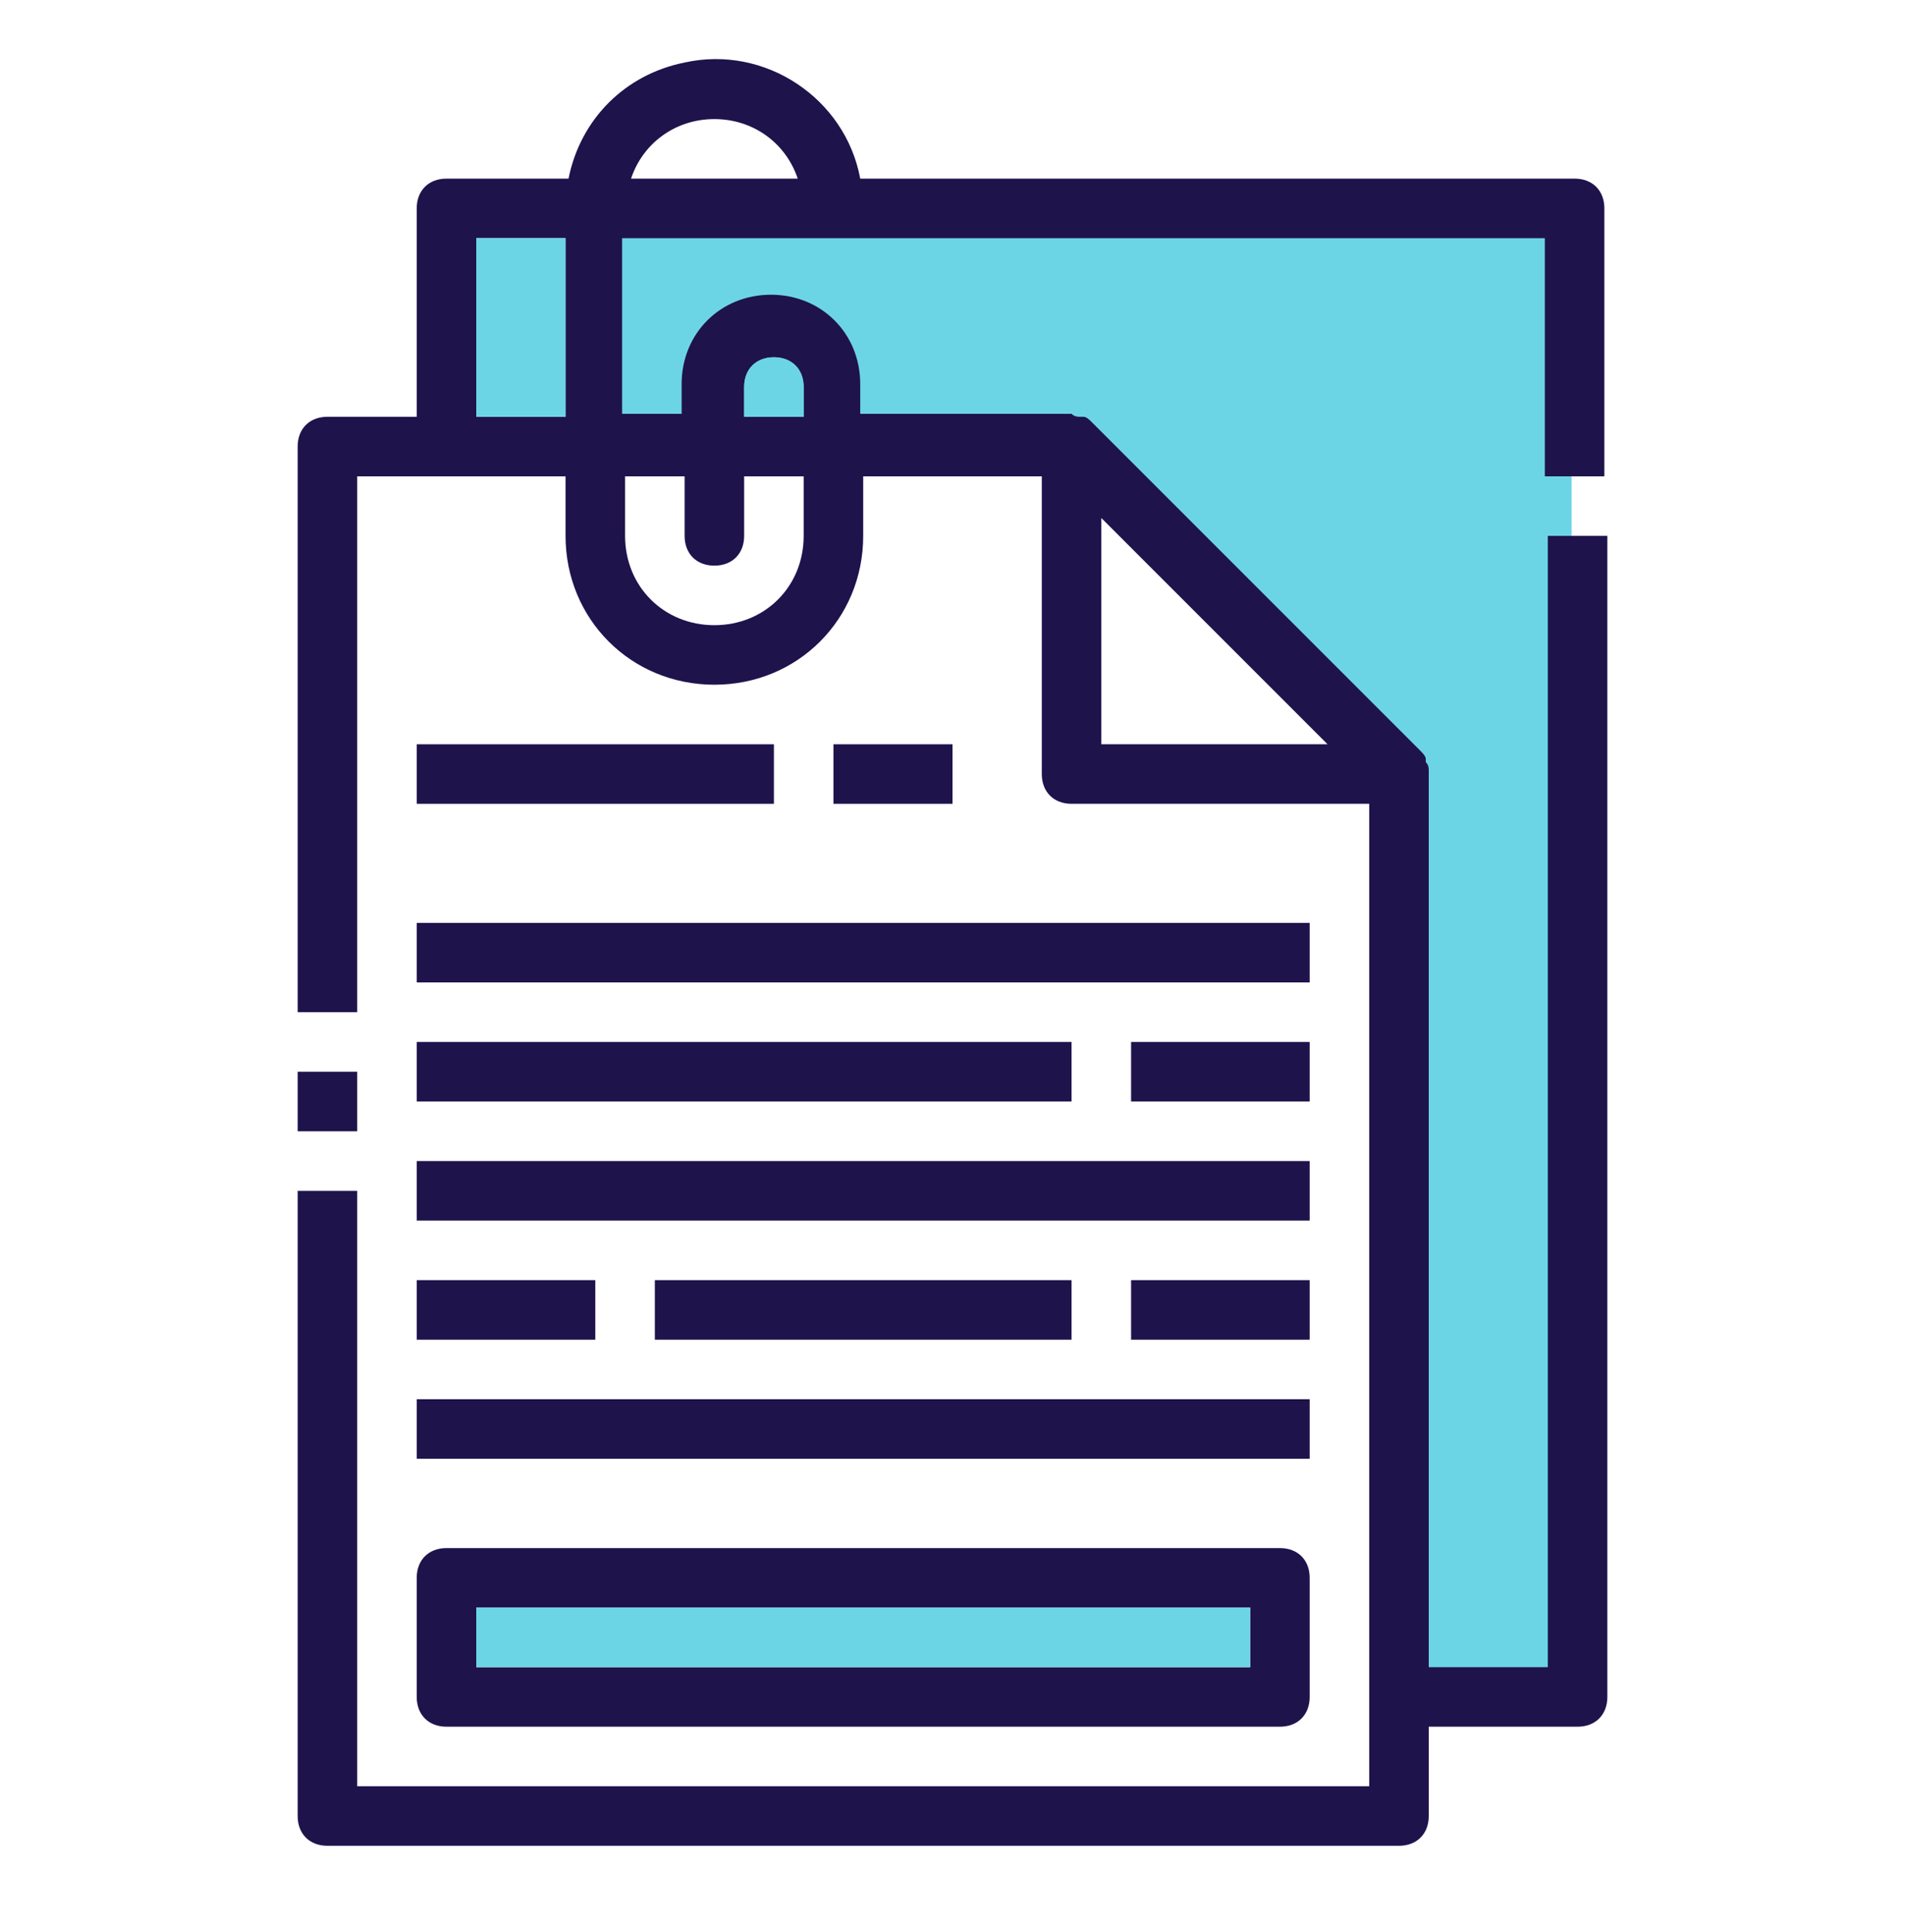
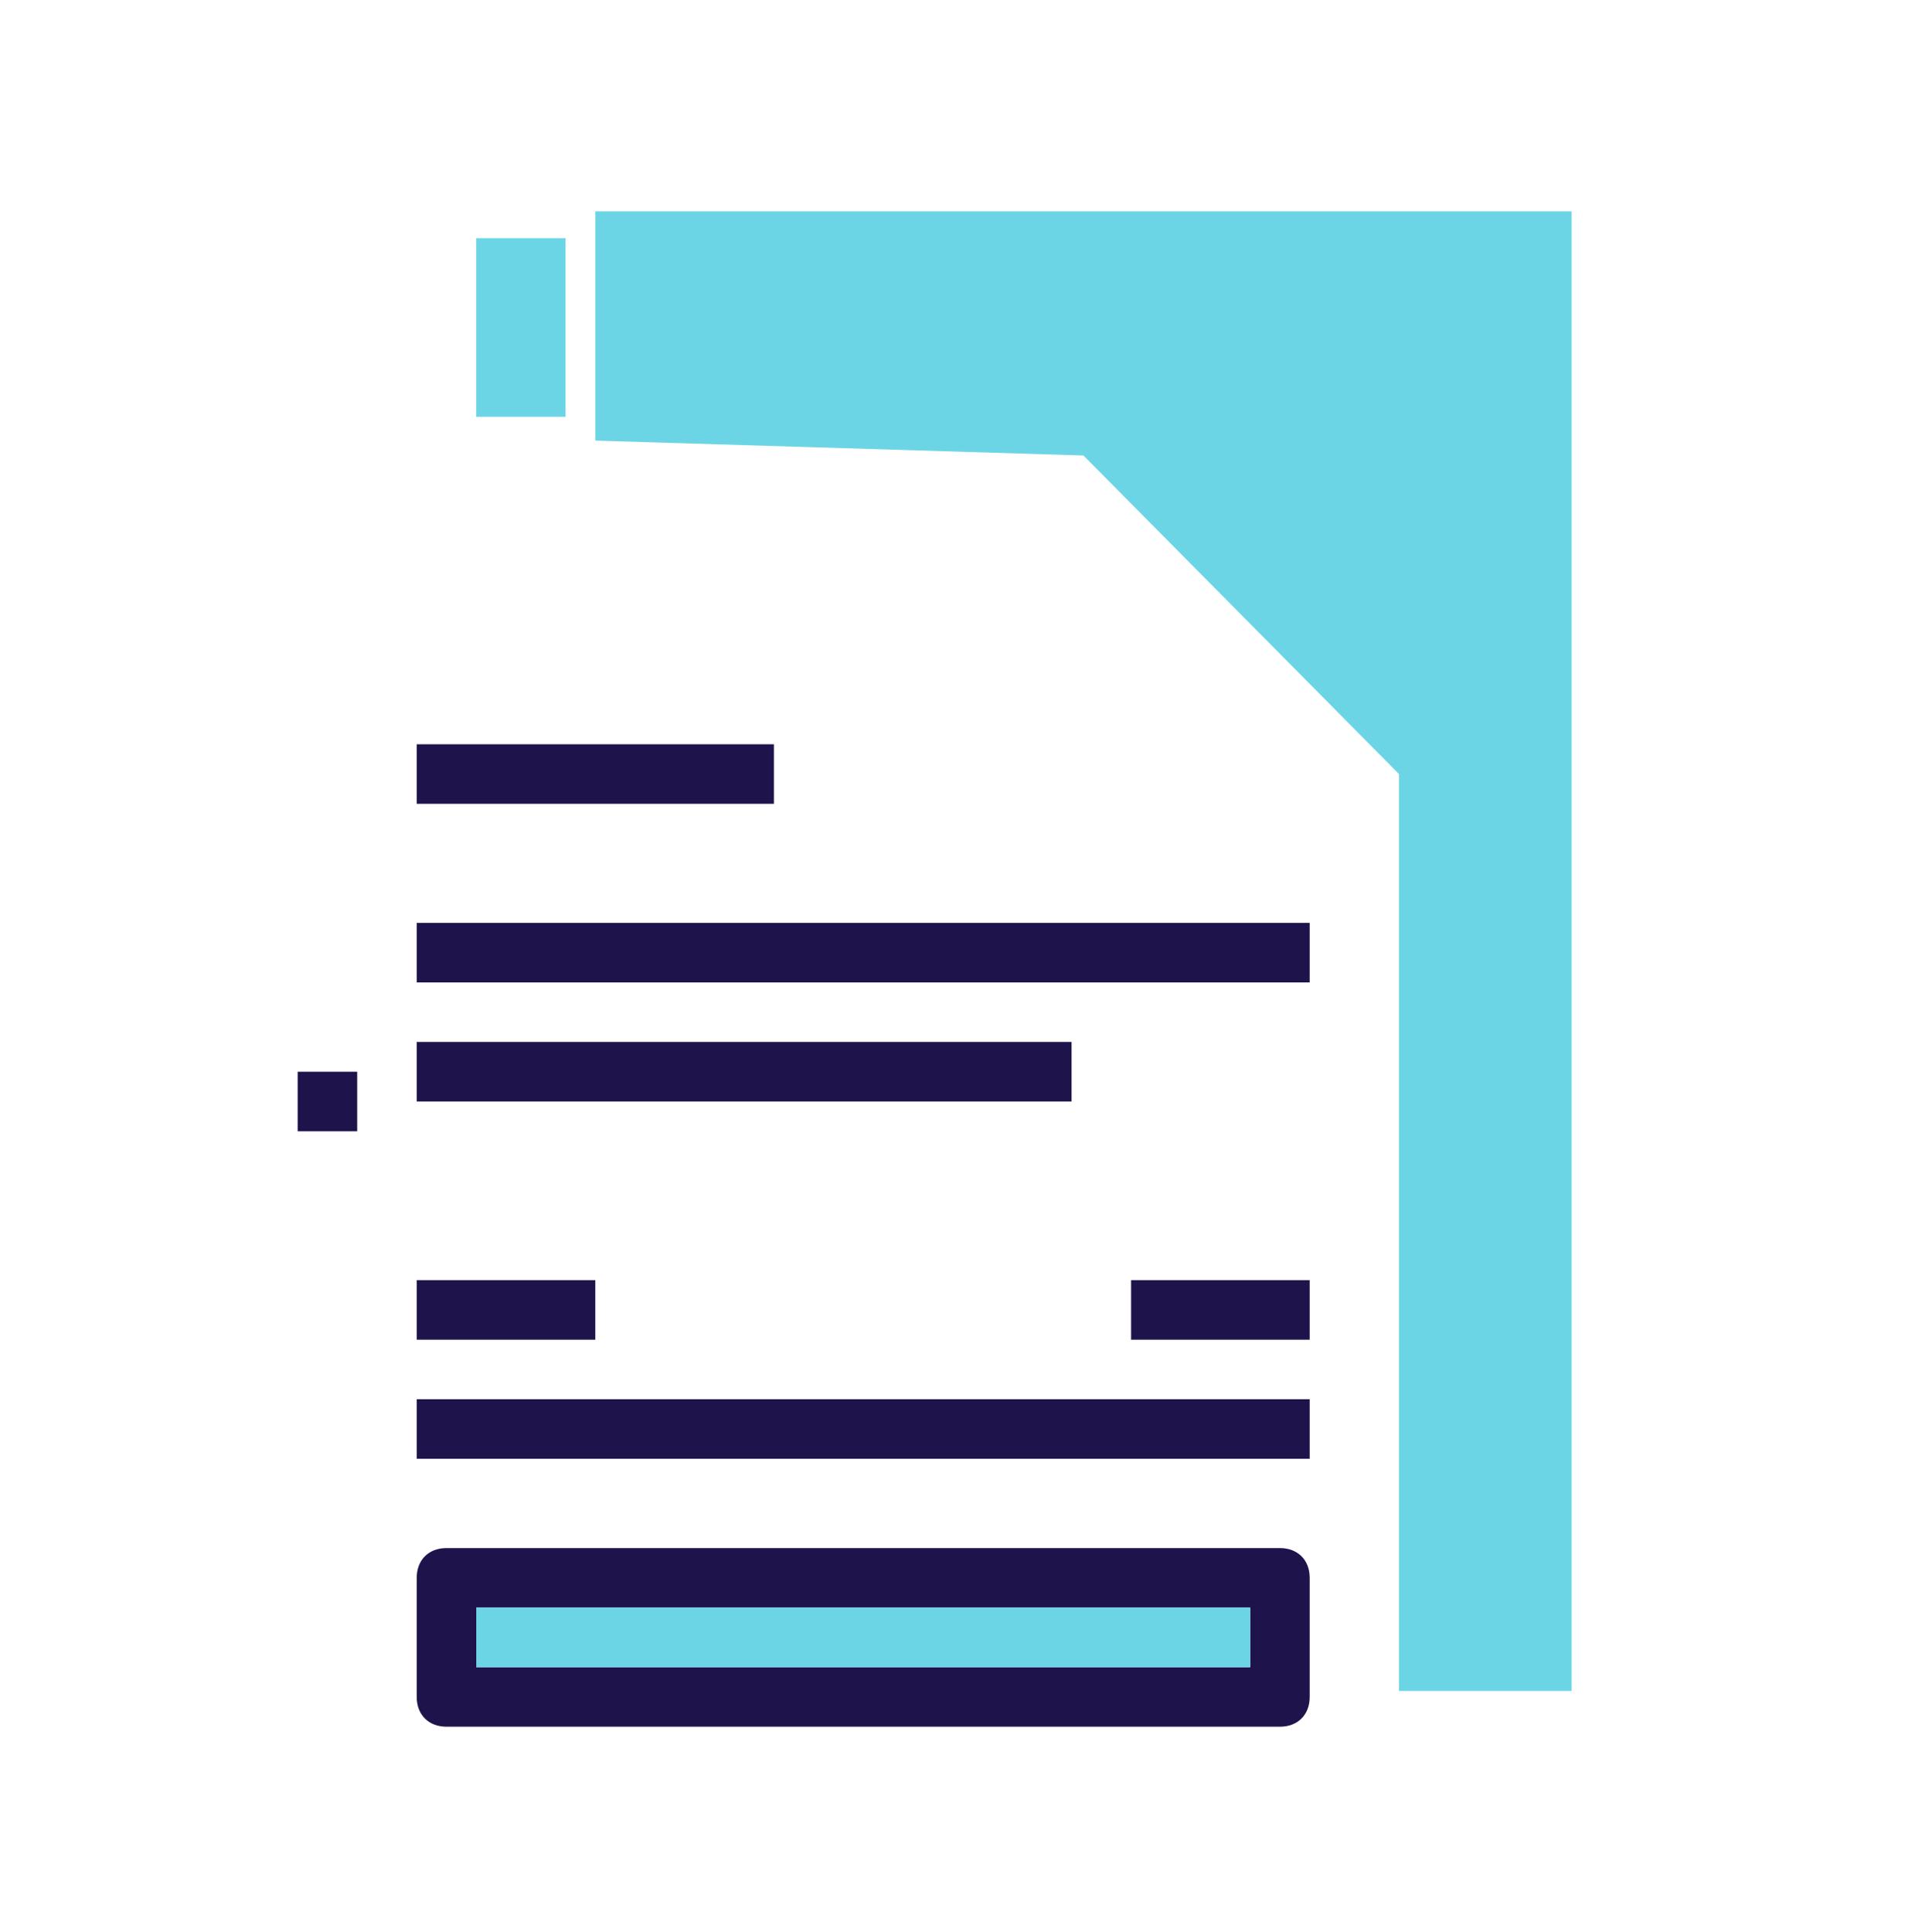
<svg xmlns="http://www.w3.org/2000/svg" version="1.1" id="Layer_1" x="0px" y="0px" viewBox="0 0 64 64.9" style="enable-background:new 0 0 64 64.9;" xml:space="preserve">
  <style type="text/css">
	.st0{fill:#6CD5E5;}
	.st1{fill:#1F134C;}
</style>
  <g>
    <polygon class="st0" points="20,7.1 20,14.8 36.4,15.3 47,26 47,56.8 52.8,56.8 52.8,7.1  " />
    <g>
-       <path class="st1" d="M11,62h36c0.6,0,1-0.4,1-1v-3h5c0.6,0,1-0.4,1-1V18h-2v38h-4V26c0,0,0,0,0-0.1c0-0.1,0-0.2-0.1-0.3    c0,0,0-0.1,0-0.1c0-0.1-0.1-0.2-0.2-0.3l-11-11c-0.1-0.1-0.2-0.2-0.3-0.2c0,0-0.1,0-0.1,0c-0.1,0-0.2,0-0.3-0.1c0,0,0,0-0.1,0h-7    v-1c0-1.7-1.3-3-3-3s-3,1.3-3,3v1h-2V8h31v8h2V7c0-0.6-0.4-1-1-1H28.9c-0.5-2.7-3.2-4.5-5.9-3.9C21,2.5,19.5,4,19.1,6H15    c-0.6,0-1,0.4-1,1v7h-3c-0.6,0-1,0.4-1,1v19h2V16h7v2c0,2.8,2.2,5,5,5s5-2.2,5-5v-2h6v10c0,0.6,0.4,1,1,1h10v33H12V40h-2v21    C10,61.6,10.4,62,11,62z M25,13c0-0.6,0.4-1,1-1s1,0.4,1,1v1h-2V13z M24,4c1.3,0,2.4,0.8,2.8,2h-5.6C21.6,4.8,22.7,4,24,4z M16,14    V8h3v6H16z M27,18c0,1.7-1.3,3-3,3s-3-1.3-3-3v-2h2v2c0,0.6,0.4,1,1,1s1-0.4,1-1v-2h2V18z M37,25v-7.6l7.6,7.6H37z" />
      <rect x="10" y="36" class="st1" width="2" height="2" />
      <rect x="14" y="25" class="st1" width="12" height="2" />
-       <rect x="28" y="25" class="st1" width="4" height="2" />
      <rect x="14" y="31" class="st1" width="30" height="2" />
-       <rect x="14" y="39" class="st1" width="30" height="2" />
      <rect x="14" y="47" class="st1" width="30" height="2" />
      <rect x="14" y="35" class="st1" width="22" height="2" />
-       <rect x="22" y="43" class="st1" width="14" height="2" />
-       <rect x="38" y="35" class="st1" width="6" height="2" />
      <rect x="14" y="43" class="st1" width="6" height="2" />
      <rect x="38" y="43" class="st1" width="6" height="2" />
      <path class="st1" d="M14,57c0,0.6,0.4,1,1,1h28c0.6,0,1-0.4,1-1v-4c0-0.6-0.4-1-1-1H15c-0.6,0-1,0.4-1,1V57z M16,54h26v2H16V54z" />
    </g>
    <rect x="16" y="54" class="st0" width="26" height="2" />
    <rect x="16" y="8" class="st0" width="3" height="6" />
    <path class="st0" d="M25,13c0-0.6,0.4-1,1-1s1,0.4,1,1v1h-2V13z" />
  </g>
</svg>